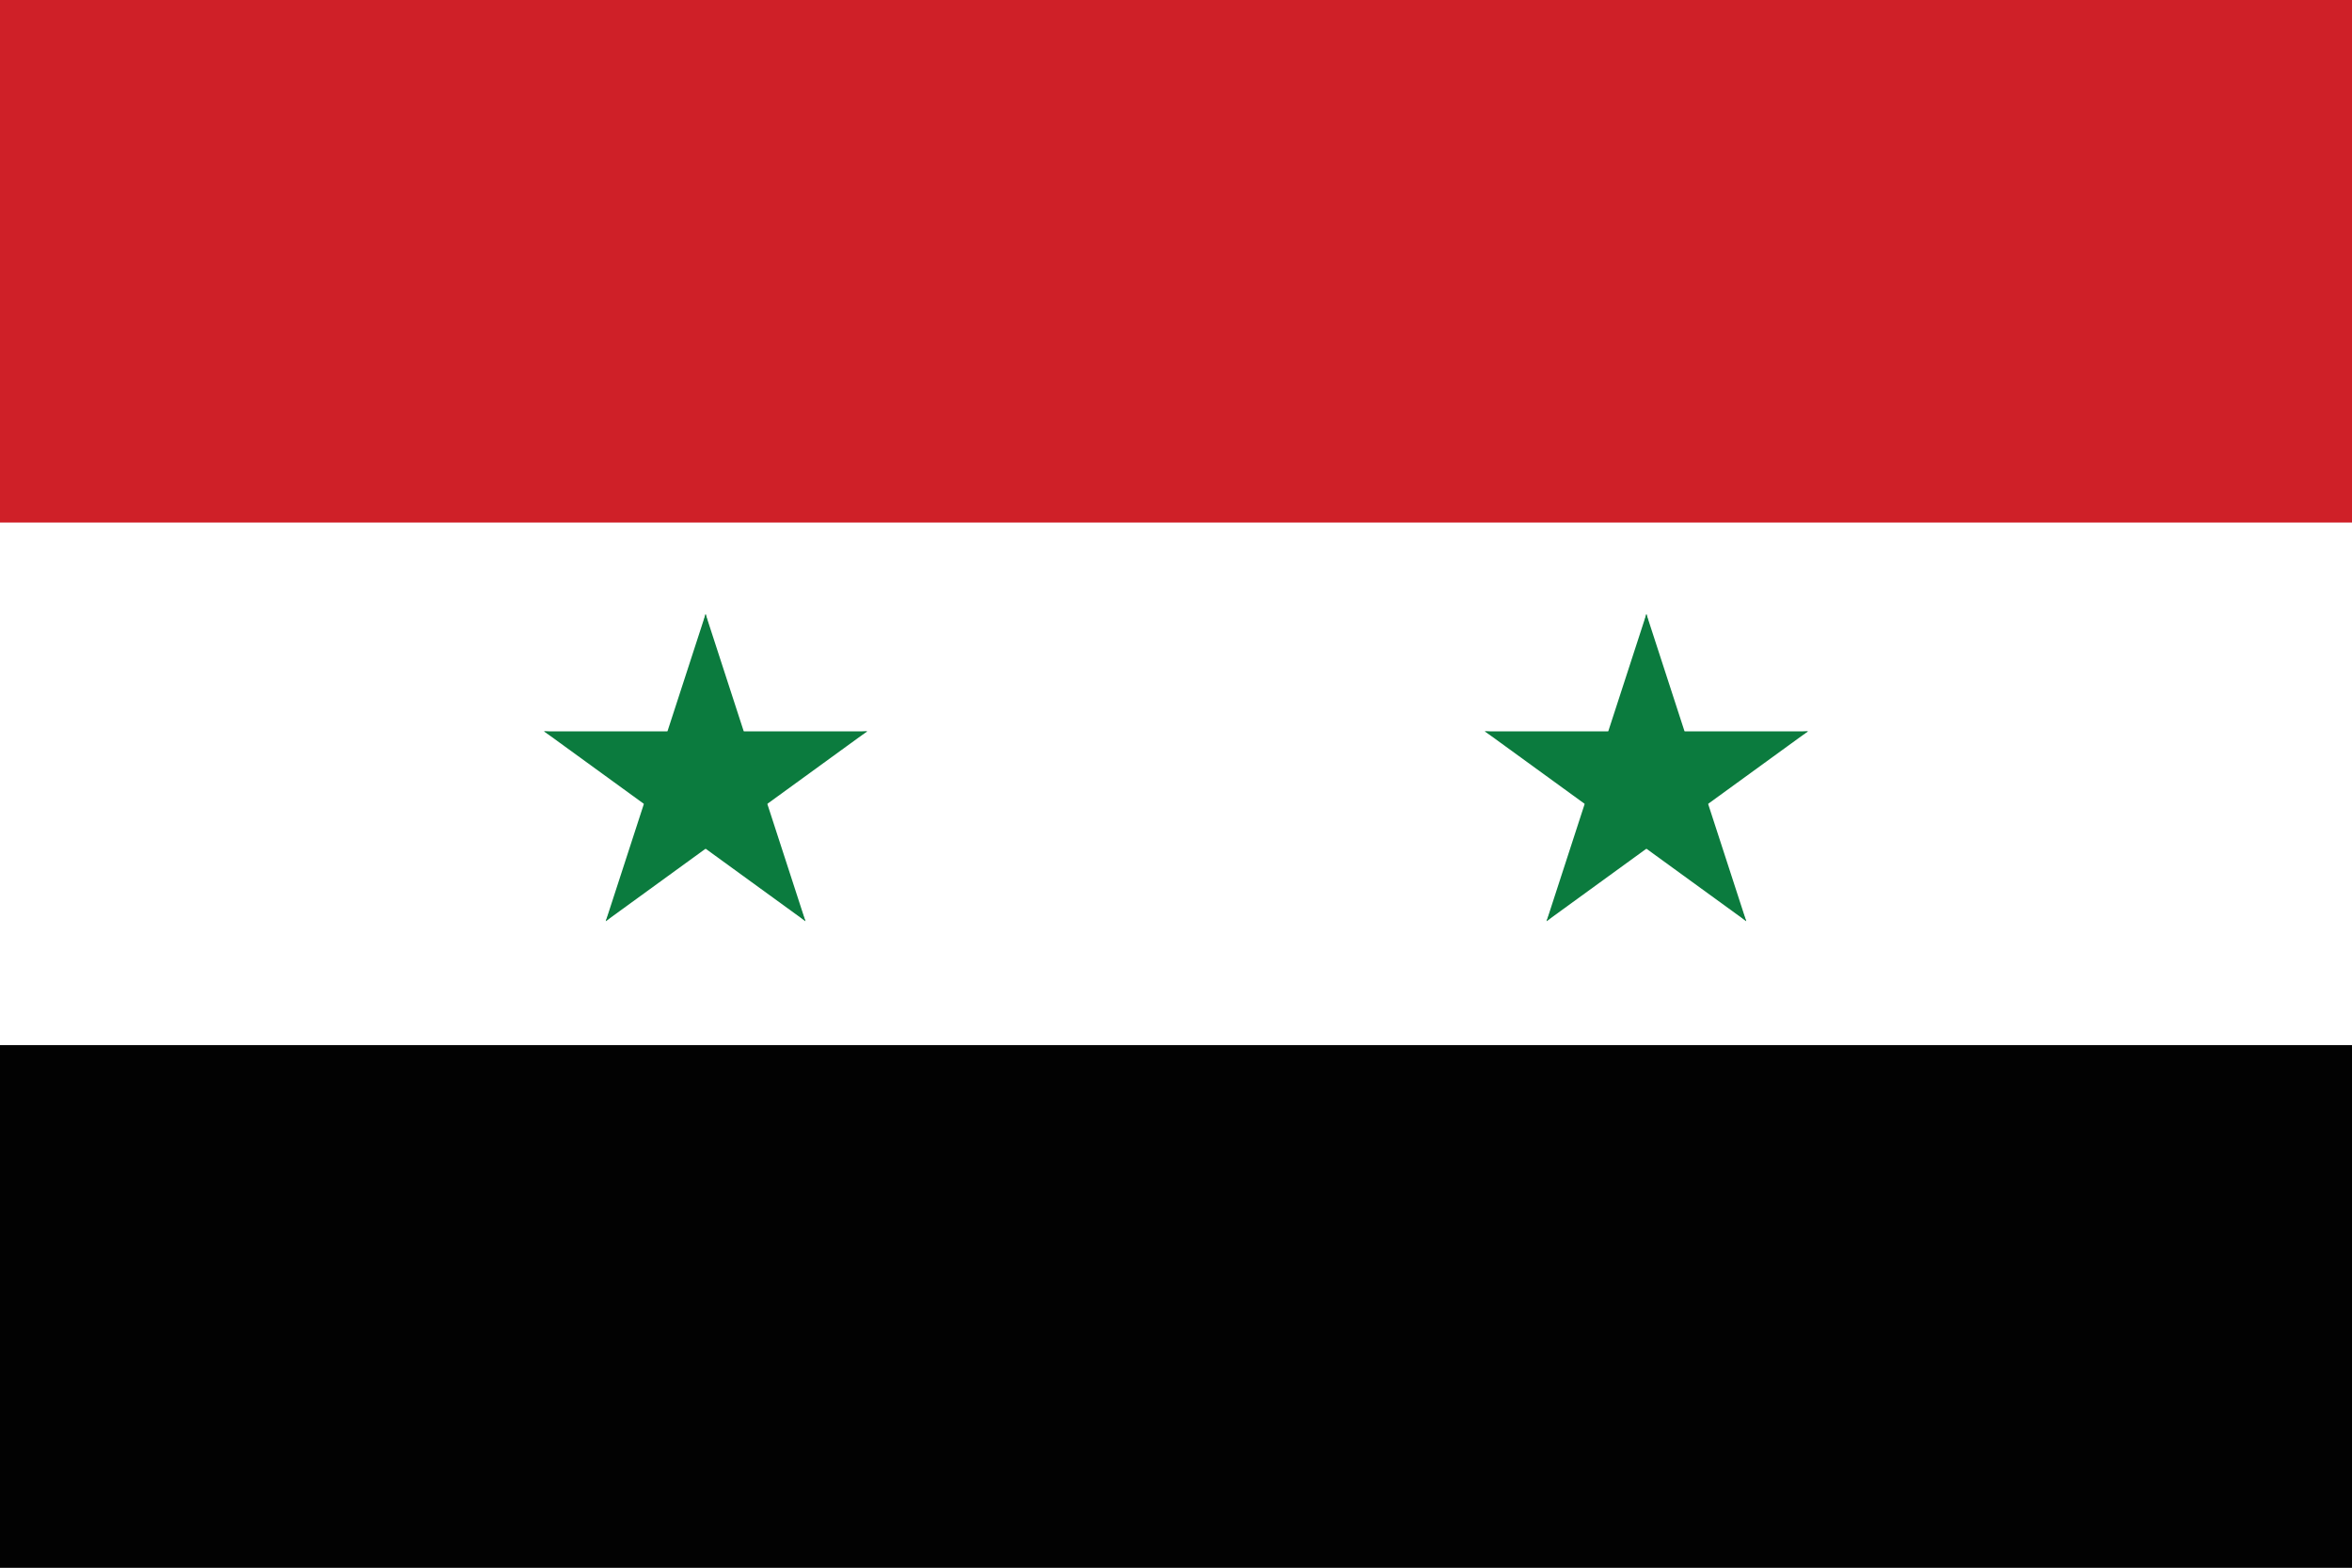
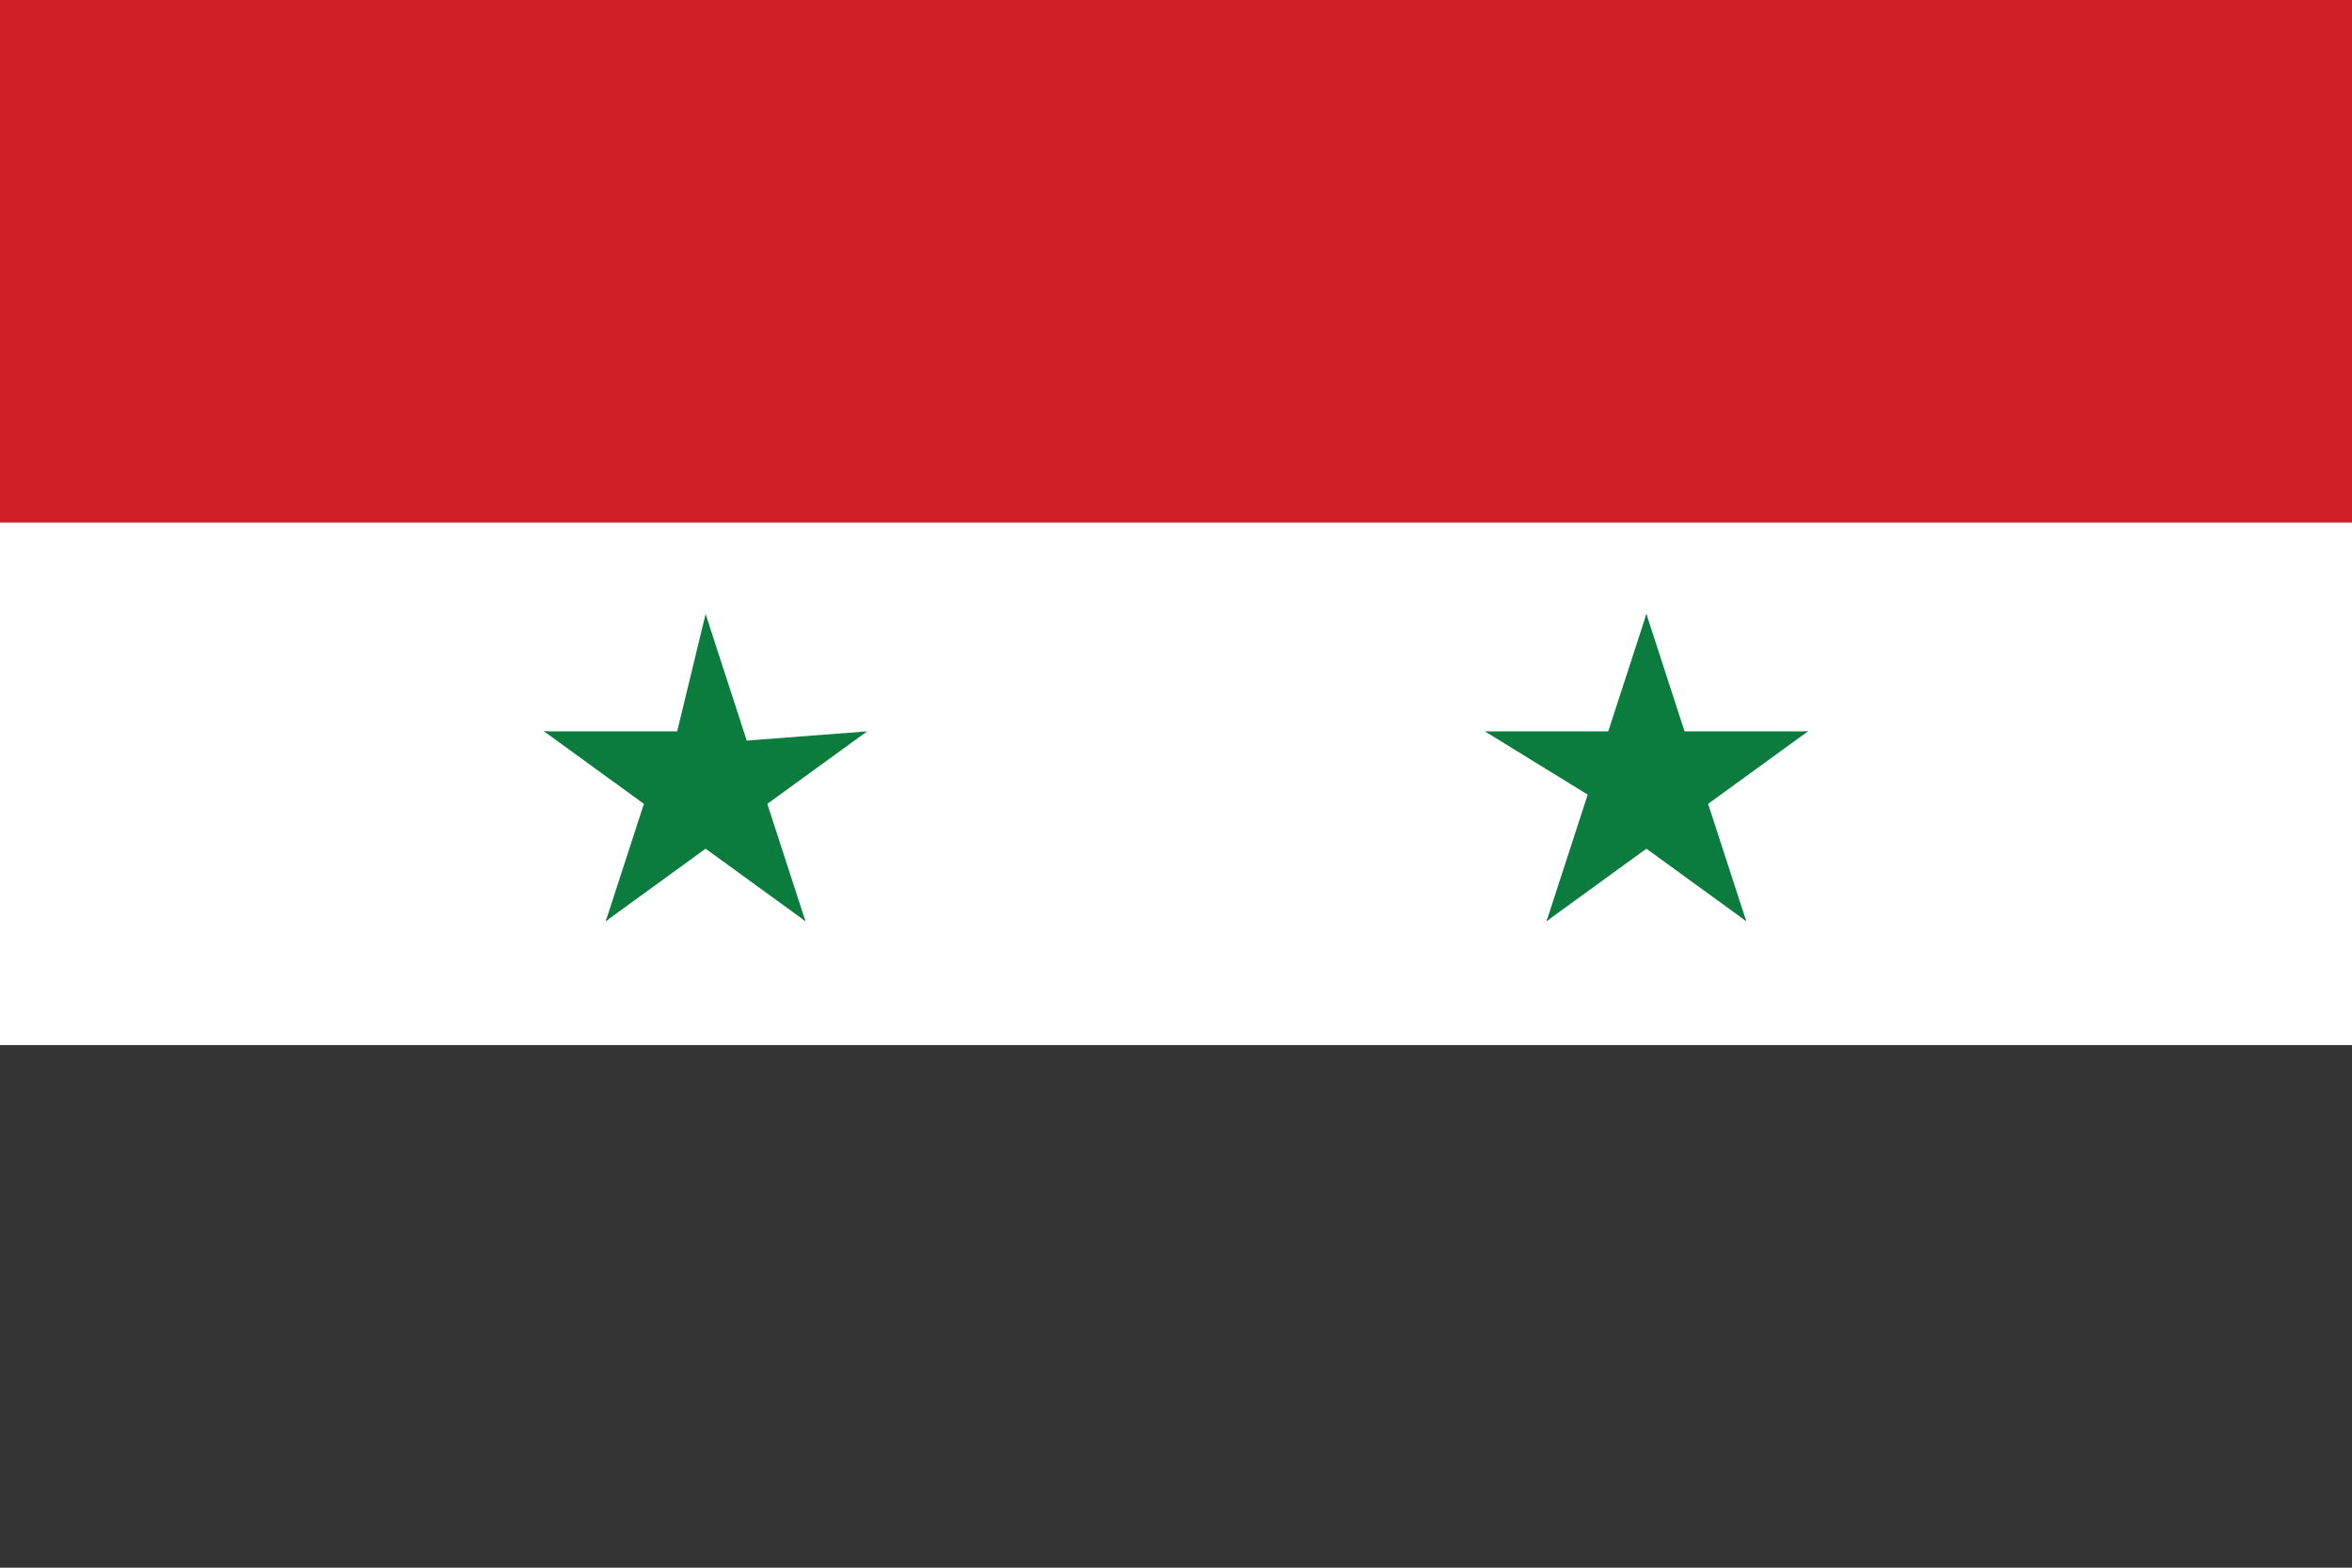
<svg xmlns="http://www.w3.org/2000/svg" width="365pt" height="243.33pt" viewBox="0 0 365 243.33" version="1.1">
  <rect x="0" y="0" width="365" height="243.33" fill="#333333" stroke="none" />
  <defs>
    <clipPath id="clip1">
-       <path d="M 0 0 L 365 0 L 365 243.328 L 0 243.328 Z M 0 0 " />
-     </clipPath>
+       </clipPath>
  </defs>
  <g id="surface1">
    <g clip-path="url(#clip1)" clip-rule="nonzero">
-       <path style=" stroke:none;fill-rule:nonzero;fill:rgb(0.8%,0.8%,0.8%);fill-opacity:1;" d="M 0 -0.004 L 365 -0.004 L 365 243.328 L 0 243.328 L 0 -0.004 " />
-     </g>
+       </g>
    <path style=" stroke:none;fill-rule:nonzero;fill:rgb(100%,100%,100%);fill-opacity:1;" d="M 0 -0.004 L 365 -0.004 L 365 162.219 L 0 162.219 L 0 -0.004 " />
    <path style=" stroke:none;fill-rule:nonzero;fill:rgb(81.2%,12.5%,15.7%);fill-opacity:1;" d="M 0 -0.004 L 365 -0.004 L 365 81.109 L 0 81.109 L 0 -0.004 " />
-     <path style=" stroke:none;fill-rule:nonzero;fill:rgb(4.3%,48.199%,24.3%);fill-opacity:1;" d="M 109.5 95.305 L 101.355 120.371 L 116.781 125.387 " />
    <path style=" stroke:none;fill-rule:nonzero;fill:rgb(4.3%,48.199%,24.3%);fill-opacity:1;" d="M 109.5 95.305 L 117.645 120.371 L 102.219 125.387 " />
-     <path style=" stroke:none;fill-rule:nonzero;fill:rgb(4.3%,48.199%,24.3%);fill-opacity:1;" d="M 134.57 113.52 L 108.211 113.52 L 108.211 129.738 " />
    <path style=" stroke:none;fill-rule:nonzero;fill:rgb(4.3%,48.199%,24.3%);fill-opacity:1;" d="M 134.57 113.52 L 113.242 129.012 L 103.711 115.887 " />
    <path style=" stroke:none;fill-rule:nonzero;fill:rgb(4.3%,48.199%,24.3%);fill-opacity:1;" d="M 84.43 113.52 L 105.758 129.012 L 115.289 115.887 " />
    <path style=" stroke:none;fill-rule:nonzero;fill:rgb(4.3%,48.199%,24.3%);fill-opacity:1;" d="M 84.43 113.52 L 110.789 113.52 L 110.789 129.738 " />
    <path style=" stroke:none;fill-rule:nonzero;fill:rgb(4.3%,48.199%,24.3%);fill-opacity:1;" d="M 124.996 142.988 L 116.848 117.918 L 101.422 122.934 " />
    <path style=" stroke:none;fill-rule:nonzero;fill:rgb(4.3%,48.199%,24.3%);fill-opacity:1;" d="M 124.996 142.988 L 103.668 127.496 L 113.203 114.371 " />
    <path style=" stroke:none;fill-rule:nonzero;fill:rgb(4.3%,48.199%,24.3%);fill-opacity:1;" d="M 94.004 142.988 L 115.332 127.496 L 105.797 114.371 " />
    <path style=" stroke:none;fill-rule:nonzero;fill:rgb(4.3%,48.199%,24.3%);fill-opacity:1;" d="M 94.004 142.988 L 102.152 117.918 L 117.578 122.934 " />
    <path style=" stroke:none;fill-rule:nonzero;fill:rgb(4.3%,48.199%,24.3%);fill-opacity:1;" d="M 255.5 95.305 L 247.355 120.371 L 262.781 125.387 " />
    <path style=" stroke:none;fill-rule:nonzero;fill:rgb(4.3%,48.199%,24.3%);fill-opacity:1;" d="M 255.5 95.305 L 263.645 120.371 L 248.219 125.387 " />
    <path style=" stroke:none;fill-rule:nonzero;fill:rgb(4.3%,48.199%,24.3%);fill-opacity:1;" d="M 280.57 113.52 L 254.211 113.52 L 254.211 129.738 " />
    <path style=" stroke:none;fill-rule:nonzero;fill:rgb(4.3%,48.199%,24.3%);fill-opacity:1;" d="M 280.57 113.52 L 259.242 129.012 L 249.711 115.887 " />
-     <path style=" stroke:none;fill-rule:nonzero;fill:rgb(4.3%,48.199%,24.3%);fill-opacity:1;" d="M 230.43 113.52 L 251.758 129.012 L 261.289 115.887 " />
    <path style=" stroke:none;fill-rule:nonzero;fill:rgb(4.3%,48.199%,24.3%);fill-opacity:1;" d="M 230.43 113.52 L 256.789 113.52 L 256.789 129.738 " />
    <path style=" stroke:none;fill-rule:nonzero;fill:rgb(4.3%,48.199%,24.3%);fill-opacity:1;" d="M 270.996 142.988 L 262.848 117.918 L 247.422 122.934 " />
    <path style=" stroke:none;fill-rule:nonzero;fill:rgb(4.3%,48.199%,24.3%);fill-opacity:1;" d="M 270.996 142.988 L 249.668 127.496 L 259.203 114.371 " />
    <path style=" stroke:none;fill-rule:nonzero;fill:rgb(4.3%,48.199%,24.3%);fill-opacity:1;" d="M 240.004 142.988 L 261.332 127.496 L 251.797 114.371 " />
    <path style=" stroke:none;fill-rule:nonzero;fill:rgb(4.3%,48.199%,24.3%);fill-opacity:1;" d="M 240.004 142.988 L 248.152 117.918 L 263.578 122.934 " />
  </g>
</svg>